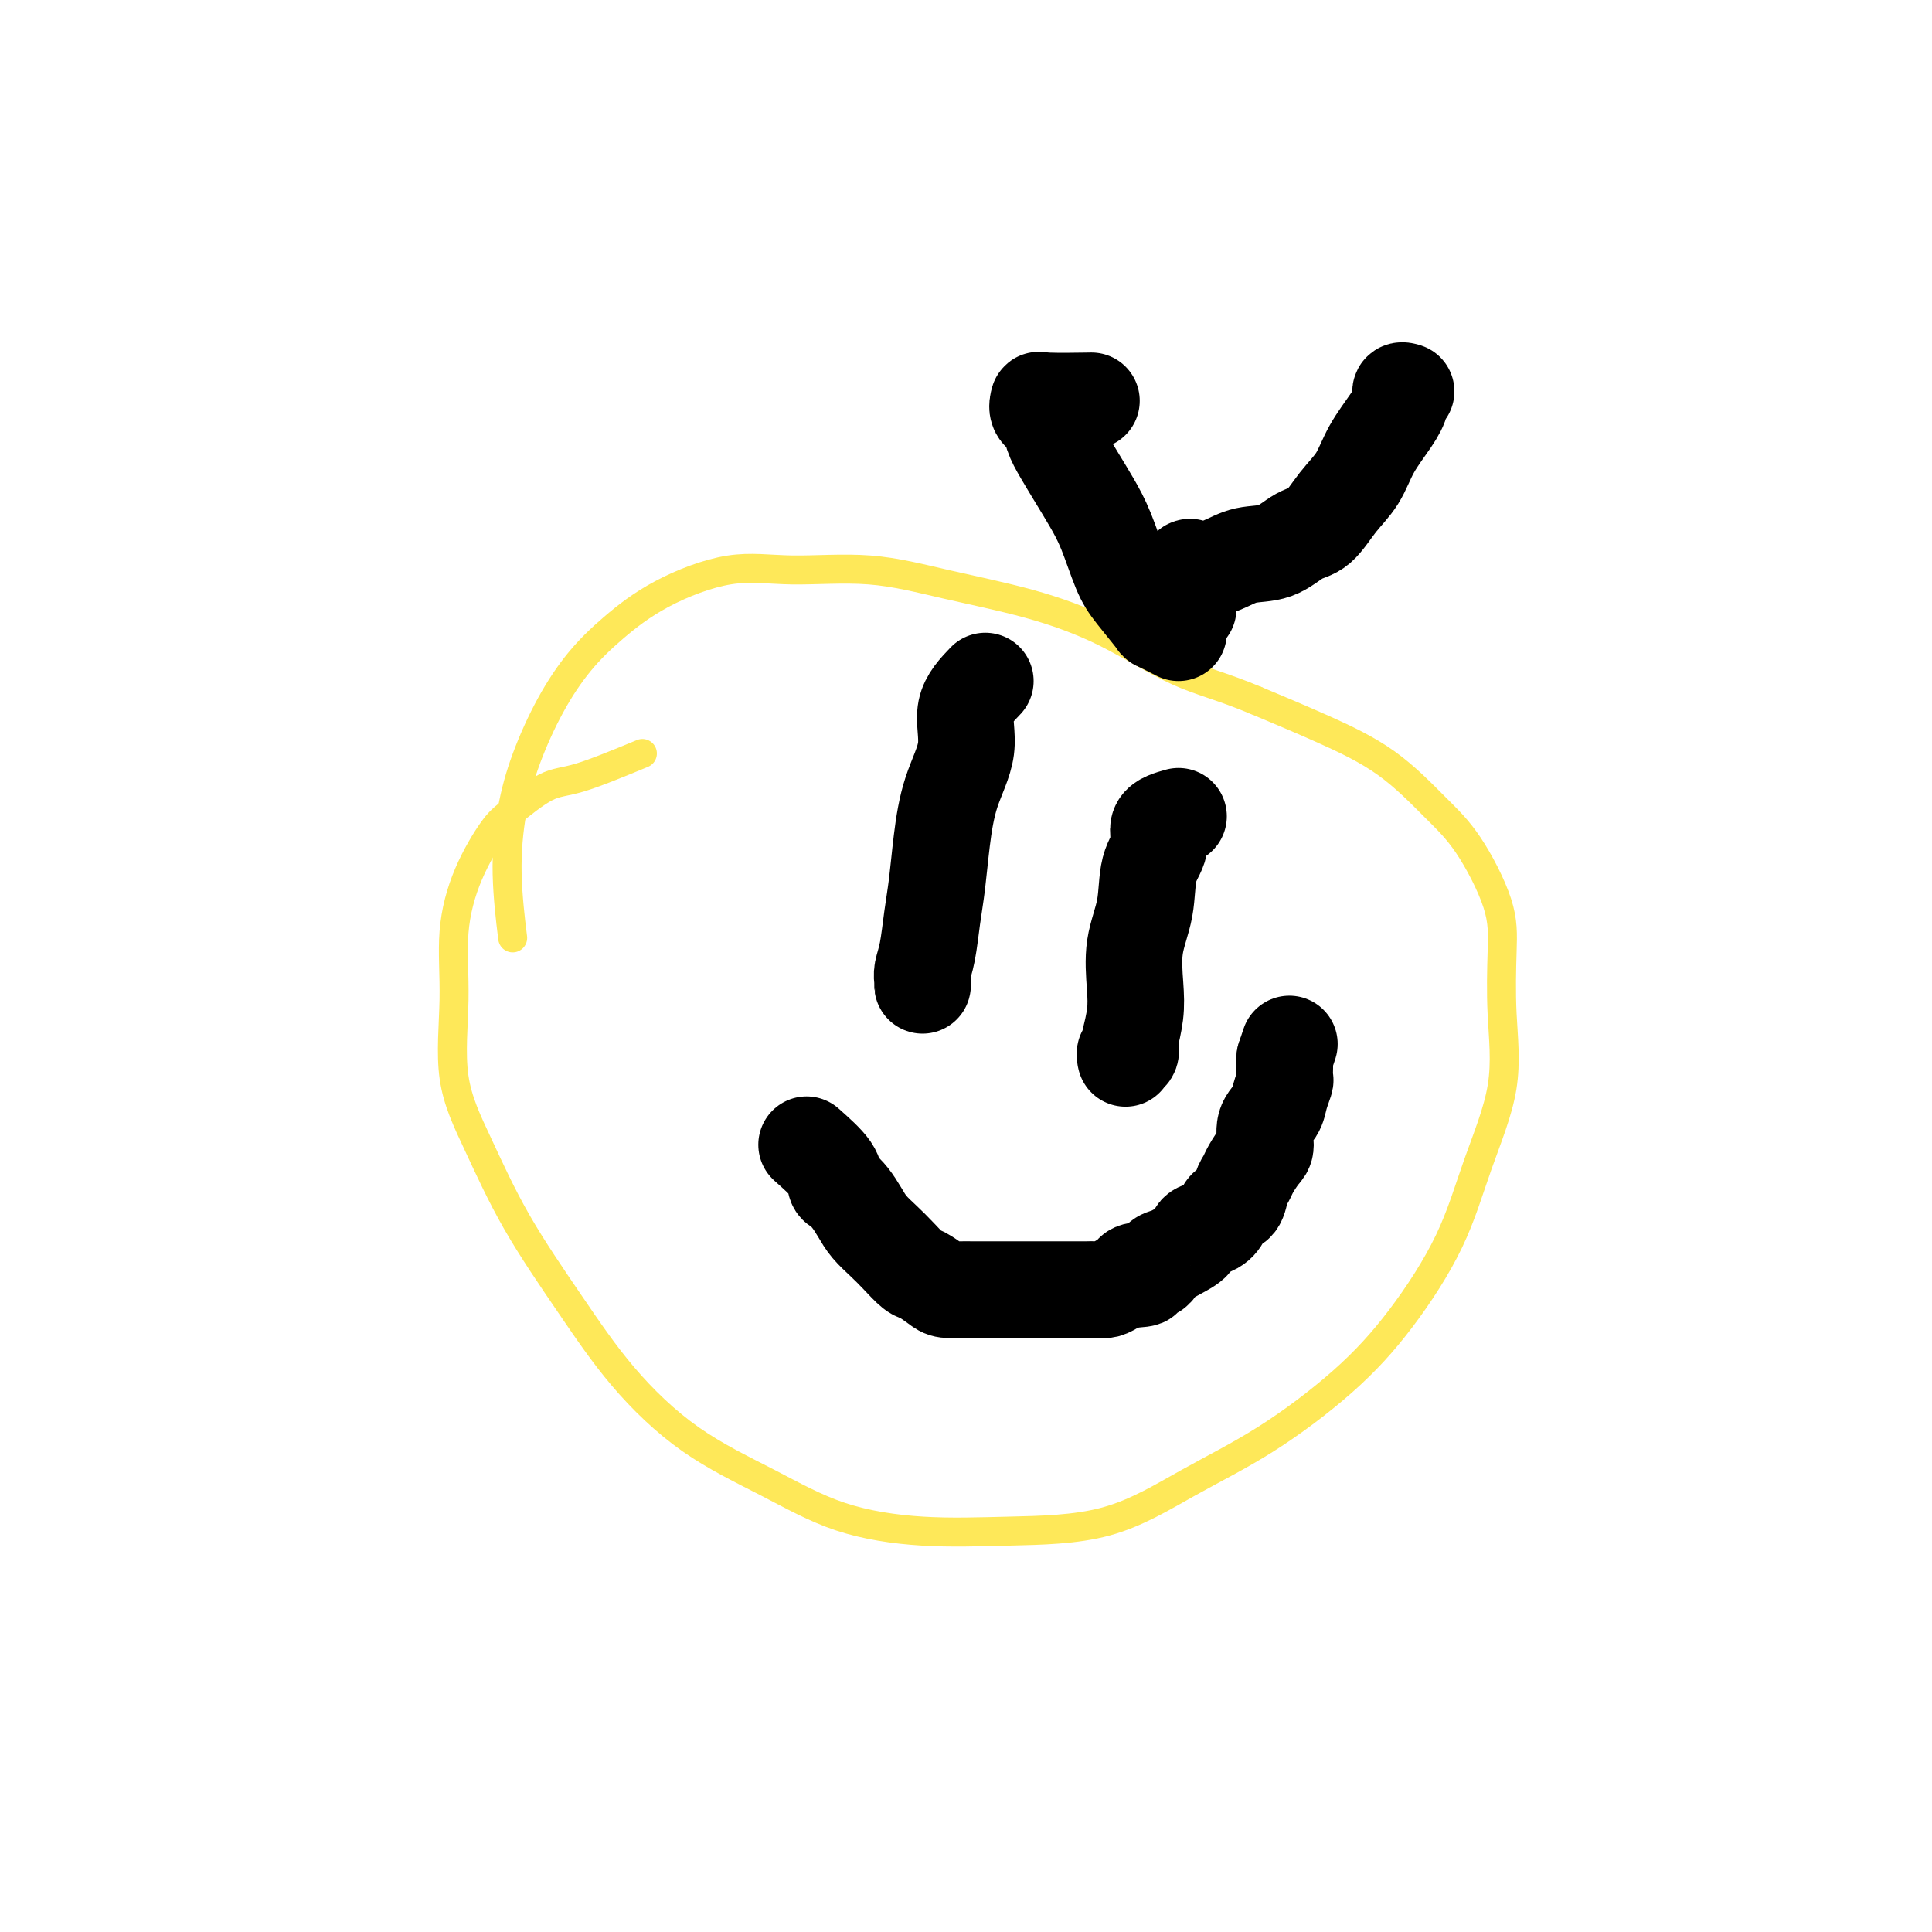
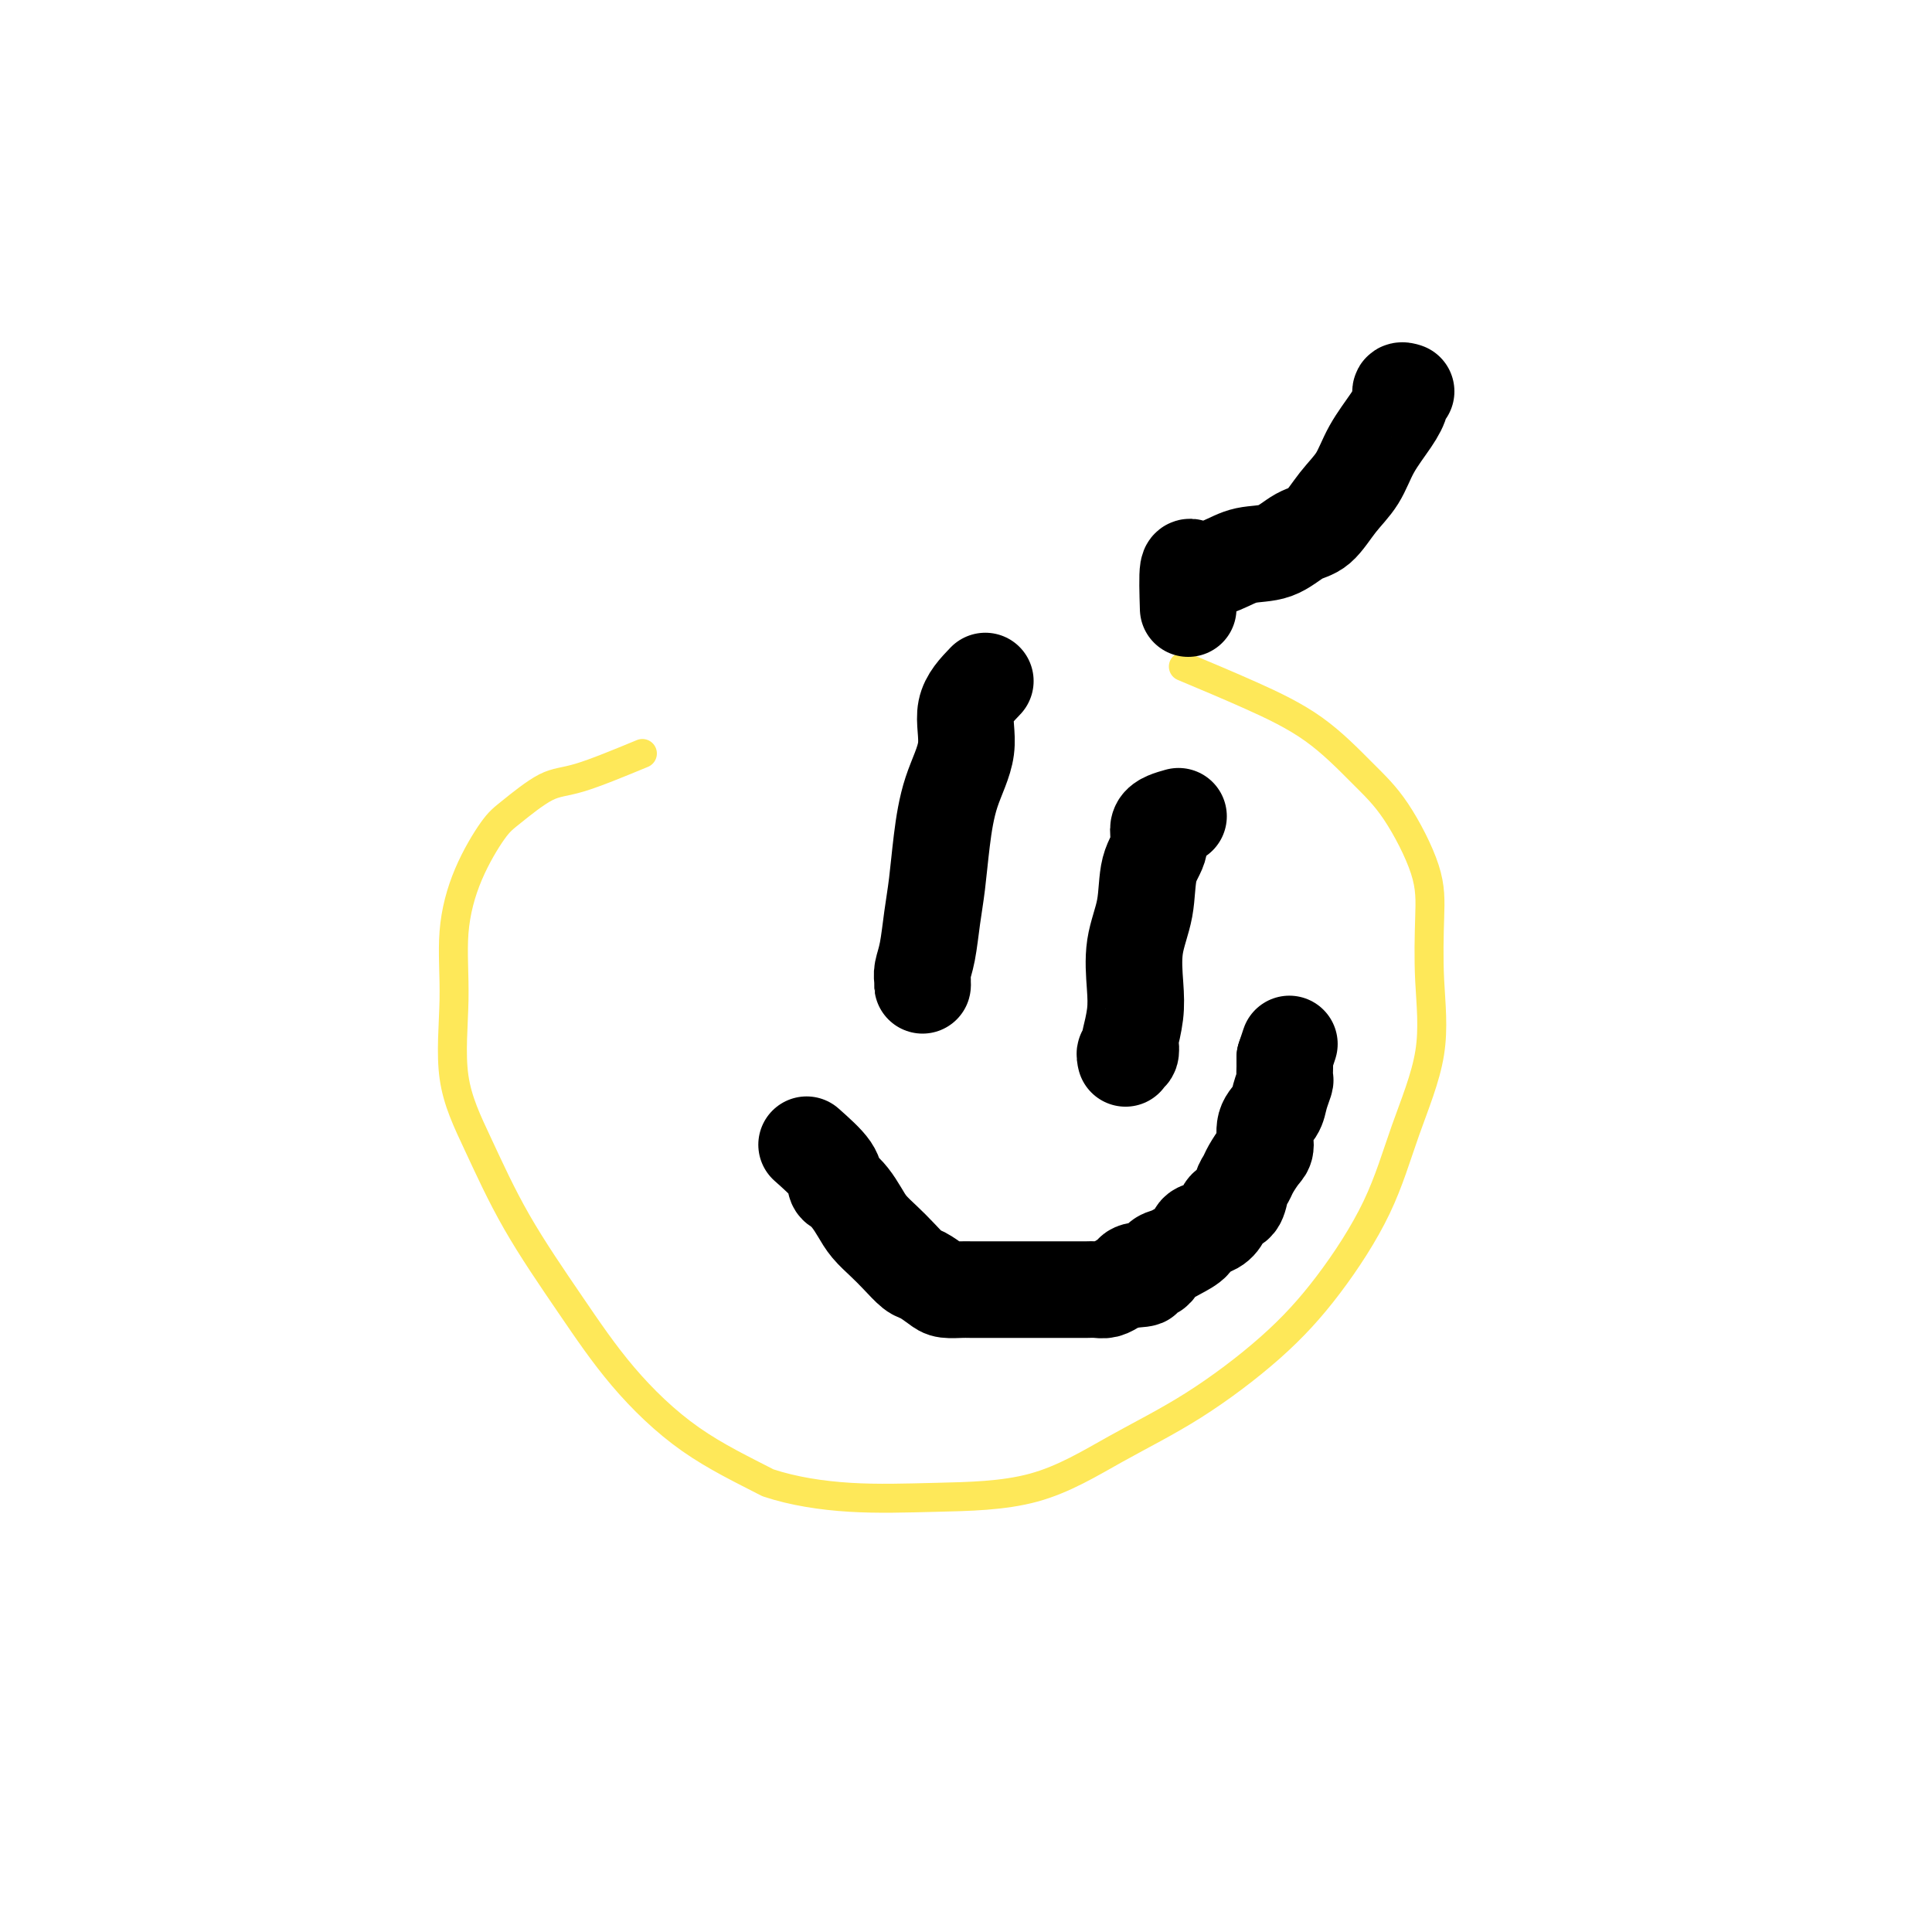
<svg xmlns="http://www.w3.org/2000/svg" viewBox="0 0 400 400" version="1.1">
  <g fill="none" stroke="#FEE859" stroke-width="6" stroke-linecap="round" stroke-linejoin="round">
-     <path d="M133,156c-4.891,2.020 -9.781,4.040 -13,5c-3.219,0.960 -4.765,0.859 -7,2c-2.235,1.141 -5.158,3.525 -7,5c-1.842,1.475 -2.602,2.041 -4,4c-1.398,1.959 -3.433,5.310 -5,9c-1.567,3.690 -2.665,7.717 -3,12c-0.335,4.283 0.094,8.820 0,14c-0.094,5.180 -0.709,11.002 0,16c0.709,4.998 2.744,9.173 5,14c2.256,4.827 4.733,10.304 8,16c3.267,5.696 7.324,11.609 11,17c3.676,5.391 6.972,10.261 11,15c4.028,4.739 8.790,9.347 14,13c5.210,3.653 10.868,6.351 16,9c5.132,2.649 9.737,5.250 15,7c5.263,1.750 11.183,2.648 17,3c5.817,0.352 11.531,0.157 18,0c6.469,-0.157 13.692,-0.277 20,-2c6.308,-1.723 11.702,-5.048 17,-8c5.298,-2.952 10.502,-5.531 16,-9c5.498,-3.469 11.292,-7.828 16,-12c4.708,-4.172 8.330,-8.157 12,-13c3.670,-4.843 7.390,-10.543 10,-16c2.610,-5.457 4.112,-10.669 6,-16c1.888,-5.331 4.163,-10.781 5,-16c0.837,-5.219 0.237,-10.209 0,-15c-0.237,-4.791 -0.112,-9.385 0,-13c0.112,-3.615 0.210,-6.251 -1,-10c-1.210,-3.749 -3.727,-8.612 -6,-12c-2.273,-3.388 -4.300,-5.300 -7,-8c-2.700,-2.700 -6.073,-6.189 -10,-9c-3.927,-2.811 -8.408,-4.946 -13,-7c-4.592,-2.054 -9.296,-4.027 -14,-6" />
-     <path d="M260,145c-7.091,-2.968 -11.319,-3.889 -16,-6c-4.681,-2.111 -9.815,-5.412 -15,-8c-5.185,-2.588 -10.420,-4.462 -16,-6c-5.580,-1.538 -11.504,-2.739 -17,-4c-5.496,-1.261 -10.565,-2.583 -16,-3c-5.435,-0.417 -11.236,0.072 -16,0c-4.764,-0.072 -8.492,-0.706 -13,0c-4.508,0.706 -9.795,2.750 -14,5c-4.205,2.250 -7.329,4.704 -10,7c-2.671,2.296 -4.888,4.435 -7,7c-2.112,2.565 -4.117,5.558 -6,9c-1.883,3.442 -3.643,7.334 -5,11c-1.357,3.666 -2.312,7.106 -3,11c-0.688,3.894 -1.108,8.241 -1,13c0.108,4.759 0.745,9.931 1,12c0.255,2.069 0.127,1.034 0,0" />
+     <path d="M133,156c-4.891,2.020 -9.781,4.040 -13,5c-3.219,0.960 -4.765,0.859 -7,2c-2.235,1.141 -5.158,3.525 -7,5c-1.842,1.475 -2.602,2.041 -4,4c-1.398,1.959 -3.433,5.310 -5,9c-1.567,3.690 -2.665,7.717 -3,12c-0.335,4.283 0.094,8.820 0,14c-0.094,5.180 -0.709,11.002 0,16c0.709,4.998 2.744,9.173 5,14c2.256,4.827 4.733,10.304 8,16c3.267,5.696 7.324,11.609 11,17c3.676,5.391 6.972,10.261 11,15c4.028,4.739 8.790,9.347 14,13c5.210,3.653 10.868,6.351 16,9c5.263,1.750 11.183,2.648 17,3c5.817,0.352 11.531,0.157 18,0c6.469,-0.157 13.692,-0.277 20,-2c6.308,-1.723 11.702,-5.048 17,-8c5.298,-2.952 10.502,-5.531 16,-9c5.498,-3.469 11.292,-7.828 16,-12c4.708,-4.172 8.330,-8.157 12,-13c3.670,-4.843 7.390,-10.543 10,-16c2.610,-5.457 4.112,-10.669 6,-16c1.888,-5.331 4.163,-10.781 5,-16c0.837,-5.219 0.237,-10.209 0,-15c-0.237,-4.791 -0.112,-9.385 0,-13c0.112,-3.615 0.210,-6.251 -1,-10c-1.210,-3.749 -3.727,-8.612 -6,-12c-2.273,-3.388 -4.300,-5.300 -7,-8c-2.700,-2.700 -6.073,-6.189 -10,-9c-3.927,-2.811 -8.408,-4.946 -13,-7c-4.592,-2.054 -9.296,-4.027 -14,-6" />
  </g>
  <g fill="none" stroke="#000000" stroke-width="20" stroke-linecap="round" stroke-linejoin="round">
    <path d="M167,237c2.018,1.793 4.035,3.585 5,5c0.965,1.415 0.876,2.451 1,3c0.124,0.549 0.459,0.611 1,1c0.541,0.389 1.288,1.104 2,2c0.712,0.896 1.388,1.974 2,3c0.612,1.026 1.160,2.000 2,3c0.840,1.000 1.972,2.026 3,3c1.028,0.974 1.951,1.897 3,3c1.049,1.103 2.224,2.387 3,3c0.776,0.613 1.151,0.557 2,1c0.849,0.443 2.171,1.387 3,2c0.829,0.613 1.166,0.896 2,1c0.834,0.104 2.165,0.028 3,0c0.835,-0.028 1.176,-0.007 2,0c0.824,0.007 2.133,0.002 3,0c0.867,-0.002 1.294,-0.001 2,0c0.706,0.001 1.691,0.000 3,0c1.309,-0.000 2.941,-0.000 4,0c1.059,0.000 1.543,0.000 2,0c0.457,-0.000 0.885,-0.000 2,0c1.115,0.000 2.918,0.001 4,0c1.082,-0.001 1.445,-0.003 2,0c0.555,0.003 1.303,0.012 2,0c0.697,-0.012 1.341,-0.044 2,0c0.659,0.044 1.331,0.166 2,0c0.669,-0.166 1.334,-0.619 2,-1c0.666,-0.381 1.333,-0.691 2,-1" />
    <path d="M233,265c6.472,-0.313 3.152,-0.595 2,-1c-1.152,-0.405 -0.136,-0.934 1,-1c1.136,-0.066 2.392,0.330 3,0c0.608,-0.330 0.567,-1.388 1,-2c0.433,-0.612 1.341,-0.779 2,-1c0.659,-0.221 1.070,-0.496 2,-1c0.930,-0.504 2.381,-1.239 3,-2c0.619,-0.761 0.407,-1.550 1,-2c0.593,-0.450 1.990,-0.561 3,-1c1.010,-0.439 1.633,-1.206 2,-2c0.367,-0.794 0.479,-1.615 1,-2c0.521,-0.385 1.453,-0.334 2,-1c0.547,-0.666 0.711,-2.049 1,-3c0.289,-0.951 0.702,-1.469 1,-2c0.298,-0.531 0.479,-1.076 1,-2c0.521,-0.924 1.382,-2.228 2,-3c0.618,-0.772 0.992,-1.013 1,-2c0.008,-0.987 -0.352,-2.722 0,-4c0.352,-1.278 1.415,-2.101 2,-3c0.585,-0.899 0.693,-1.876 1,-3c0.307,-1.124 0.814,-2.396 1,-3c0.186,-0.604 0.050,-0.540 0,-1c-0.050,-0.460 -0.013,-1.443 0,-2c0.013,-0.557 0.004,-0.688 0,-1c-0.004,-0.312 -0.001,-0.803 0,-1c0.001,-0.197 0.001,-0.098 0,0" />
    <path d="M266,219c1.667,-5.000 0.833,-2.500 0,0" />
    <path d="M204,141c-1.767,1.838 -3.534,3.676 -4,6c-0.466,2.324 0.370,5.133 0,8c-0.370,2.867 -1.944,5.792 -3,9c-1.056,3.208 -1.593,6.697 -2,10c-0.407,3.303 -0.683,6.418 -1,9c-0.317,2.582 -0.673,4.630 -1,7c-0.327,2.370 -0.623,5.062 -1,7c-0.377,1.938 -0.833,3.121 -1,4c-0.167,0.879 -0.045,1.452 0,2c0.045,0.548 0.012,1.071 0,1c-0.012,-0.071 -0.003,-0.734 0,-1c0.003,-0.266 0.002,-0.133 0,0" />
    <path d="M244,169c-1.747,0.492 -3.495,0.985 -4,2c-0.505,1.015 0.232,2.553 0,4c-0.232,1.447 -1.434,2.804 -2,5c-0.566,2.196 -0.495,5.230 -1,8c-0.505,2.770 -1.586,5.276 -2,8c-0.414,2.724 -0.163,5.666 0,8c0.163,2.334 0.236,4.060 0,6c-0.236,1.940 -0.781,4.093 -1,5c-0.219,0.907 -0.111,0.569 0,1c0.111,0.431 0.226,1.631 0,2c-0.226,0.369 -0.792,-0.093 -1,0c-0.208,0.093 -0.060,0.741 0,1c0.060,0.259 0.030,0.130 0,0" />
-     <path d="M244,131c-1.679,-0.858 -3.359,-1.715 -4,-2c-0.641,-0.285 -0.244,0.004 -1,-1c-0.756,-1.004 -2.667,-3.299 -4,-5c-1.333,-1.701 -2.090,-2.807 -3,-5c-0.910,-2.193 -1.974,-5.472 -3,-8c-1.026,-2.528 -2.014,-4.305 -3,-6c-0.986,-1.695 -1.971,-3.307 -3,-5c-1.029,-1.693 -2.104,-3.466 -3,-5c-0.896,-1.534 -1.614,-2.828 -2,-4c-0.386,-1.172 -0.442,-2.223 -1,-3c-0.558,-0.777 -1.619,-1.280 -2,-2c-0.381,-0.720 -0.081,-1.657 0,-2c0.081,-0.343 -0.055,-0.092 2,0c2.055,0.092 6.301,0.026 8,0c1.699,-0.026 0.849,-0.013 0,0" />
    <path d="M246,126c-0.105,-3.396 -0.210,-6.792 0,-8c0.210,-1.208 0.733,-0.229 2,0c1.267,0.229 3.276,-0.292 5,-1c1.724,-0.708 3.163,-1.602 5,-2c1.837,-0.398 4.071,-0.299 6,-1c1.929,-0.701 3.554,-2.202 5,-3c1.446,-0.798 2.712,-0.895 4,-2c1.288,-1.105 2.598,-3.220 4,-5c1.402,-1.780 2.897,-3.227 4,-5c1.103,-1.773 1.816,-3.873 3,-6c1.184,-2.127 2.839,-4.283 4,-6c1.161,-1.717 1.827,-2.996 2,-4c0.173,-1.004 -0.146,-1.732 0,-2c0.146,-0.268 0.756,-0.077 1,0c0.244,0.077 0.122,0.038 0,0" />
  </g>
</svg>